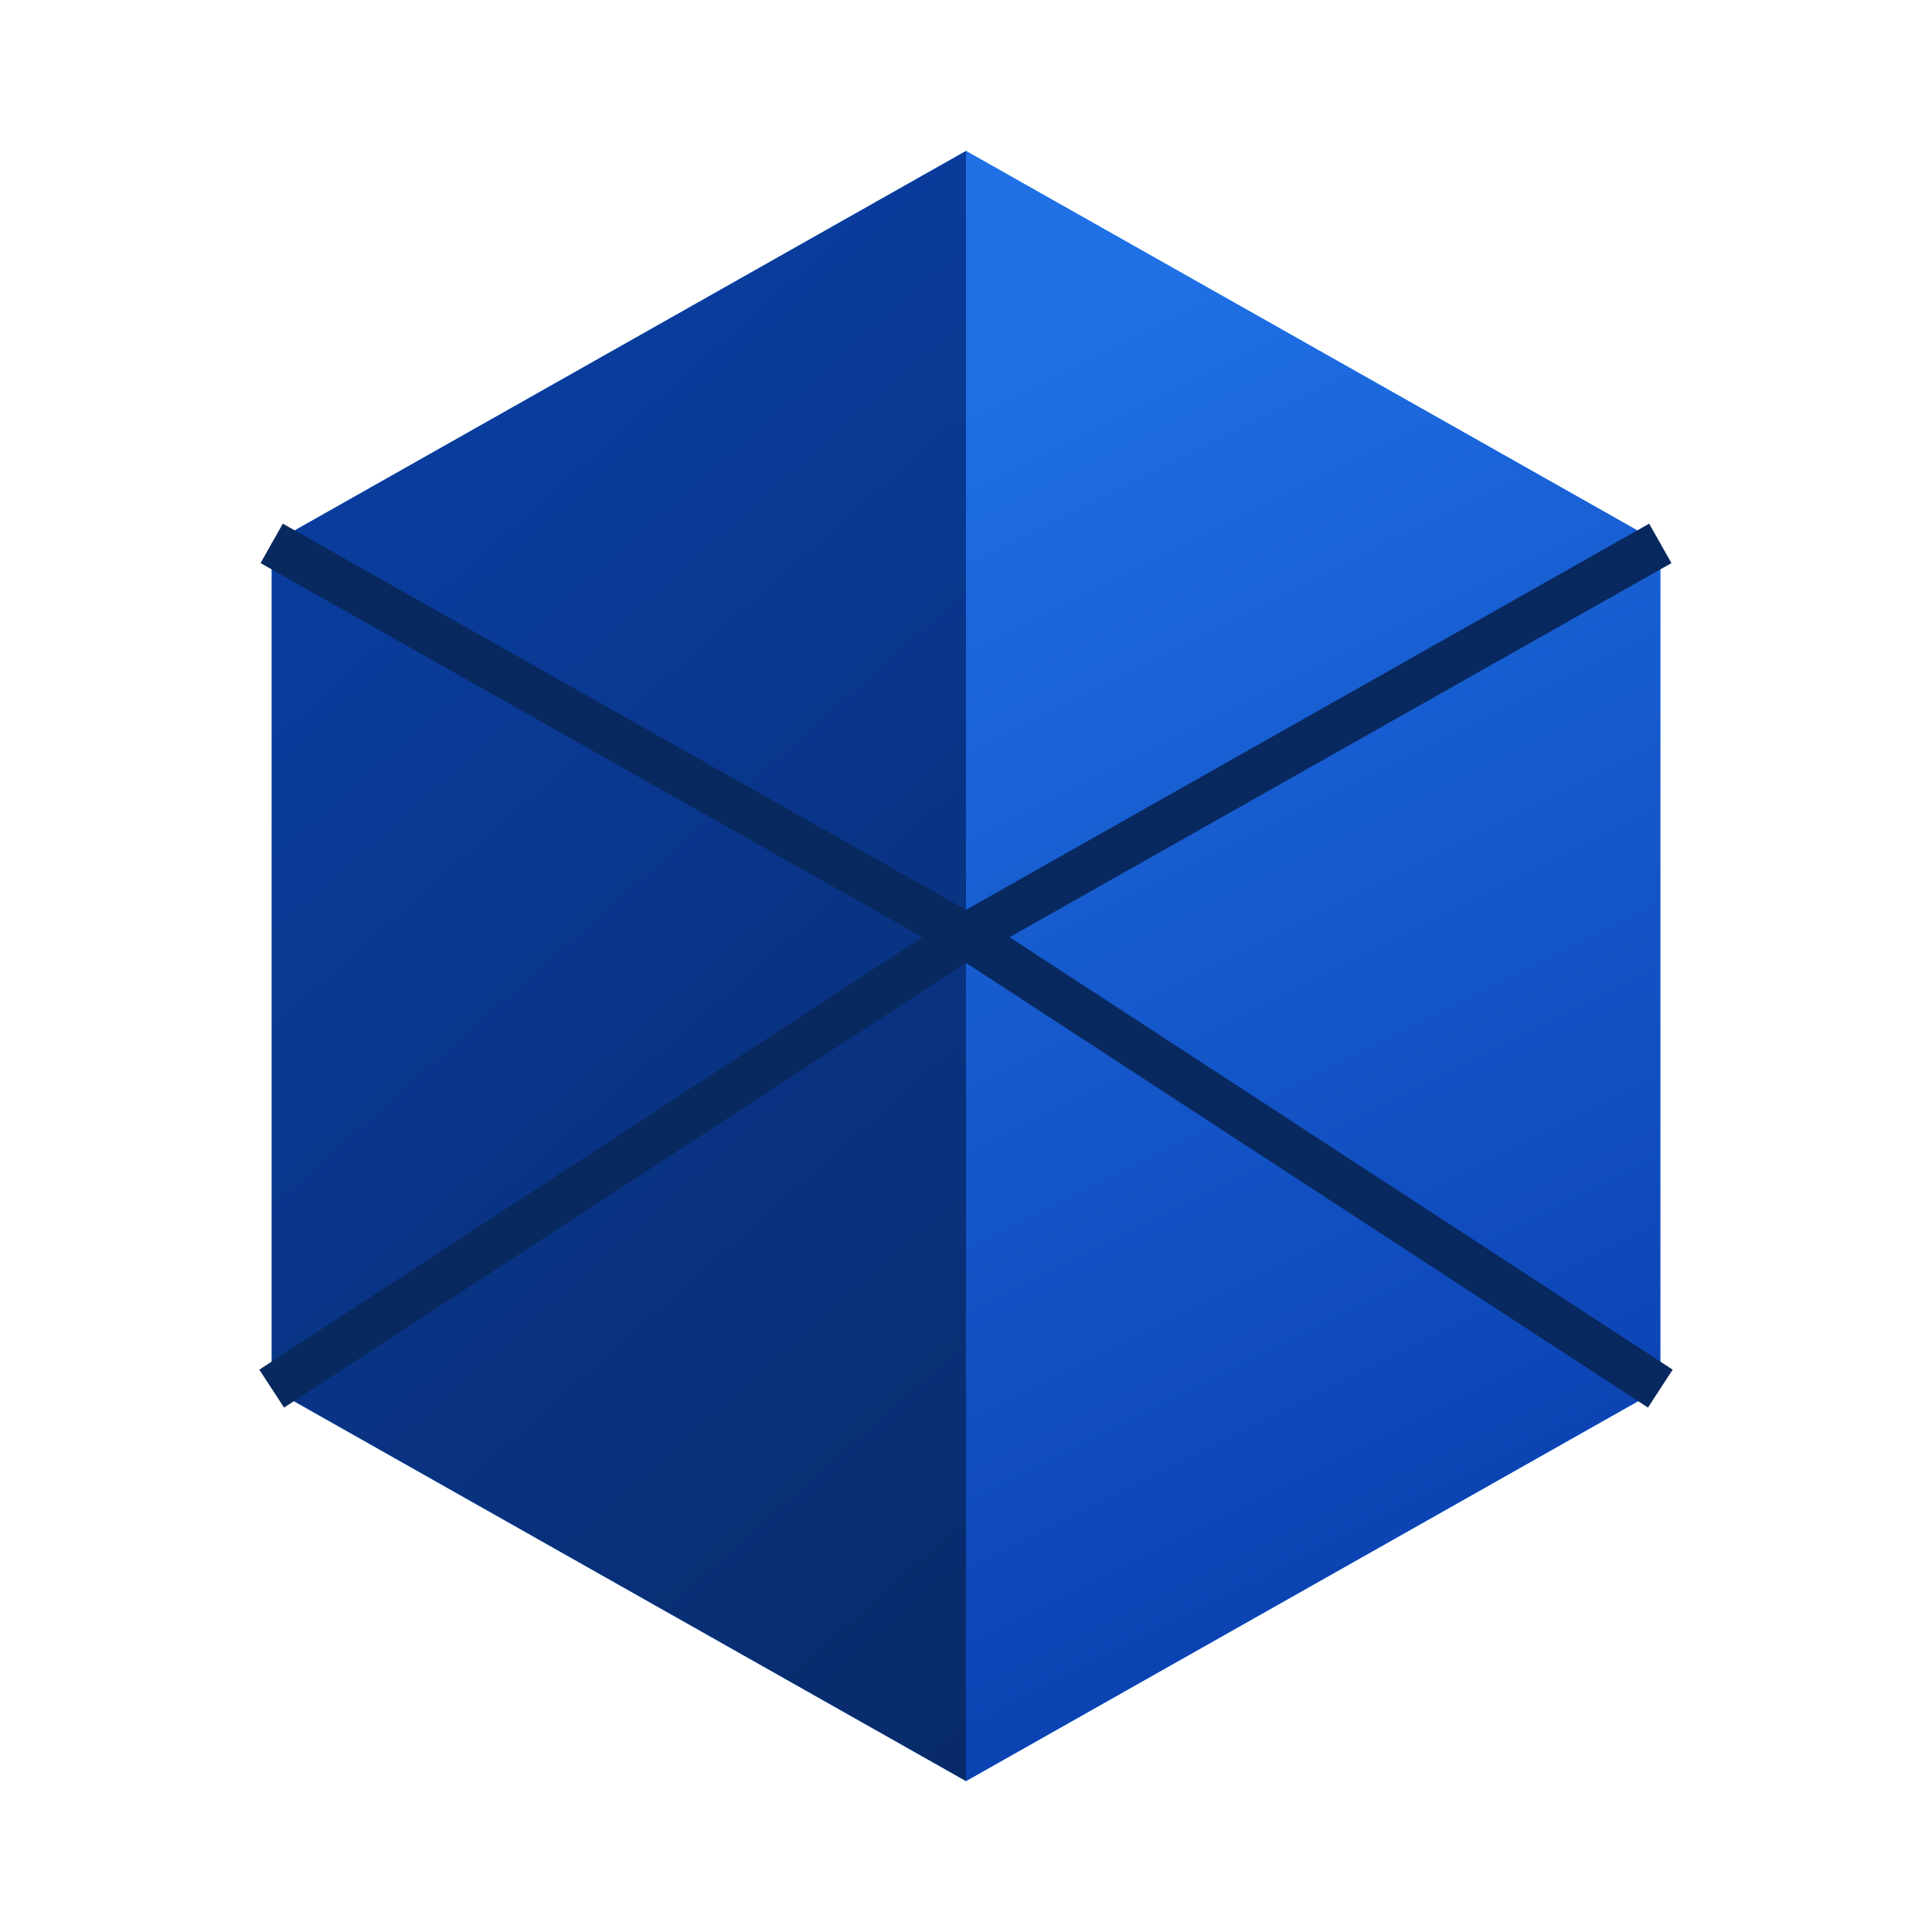
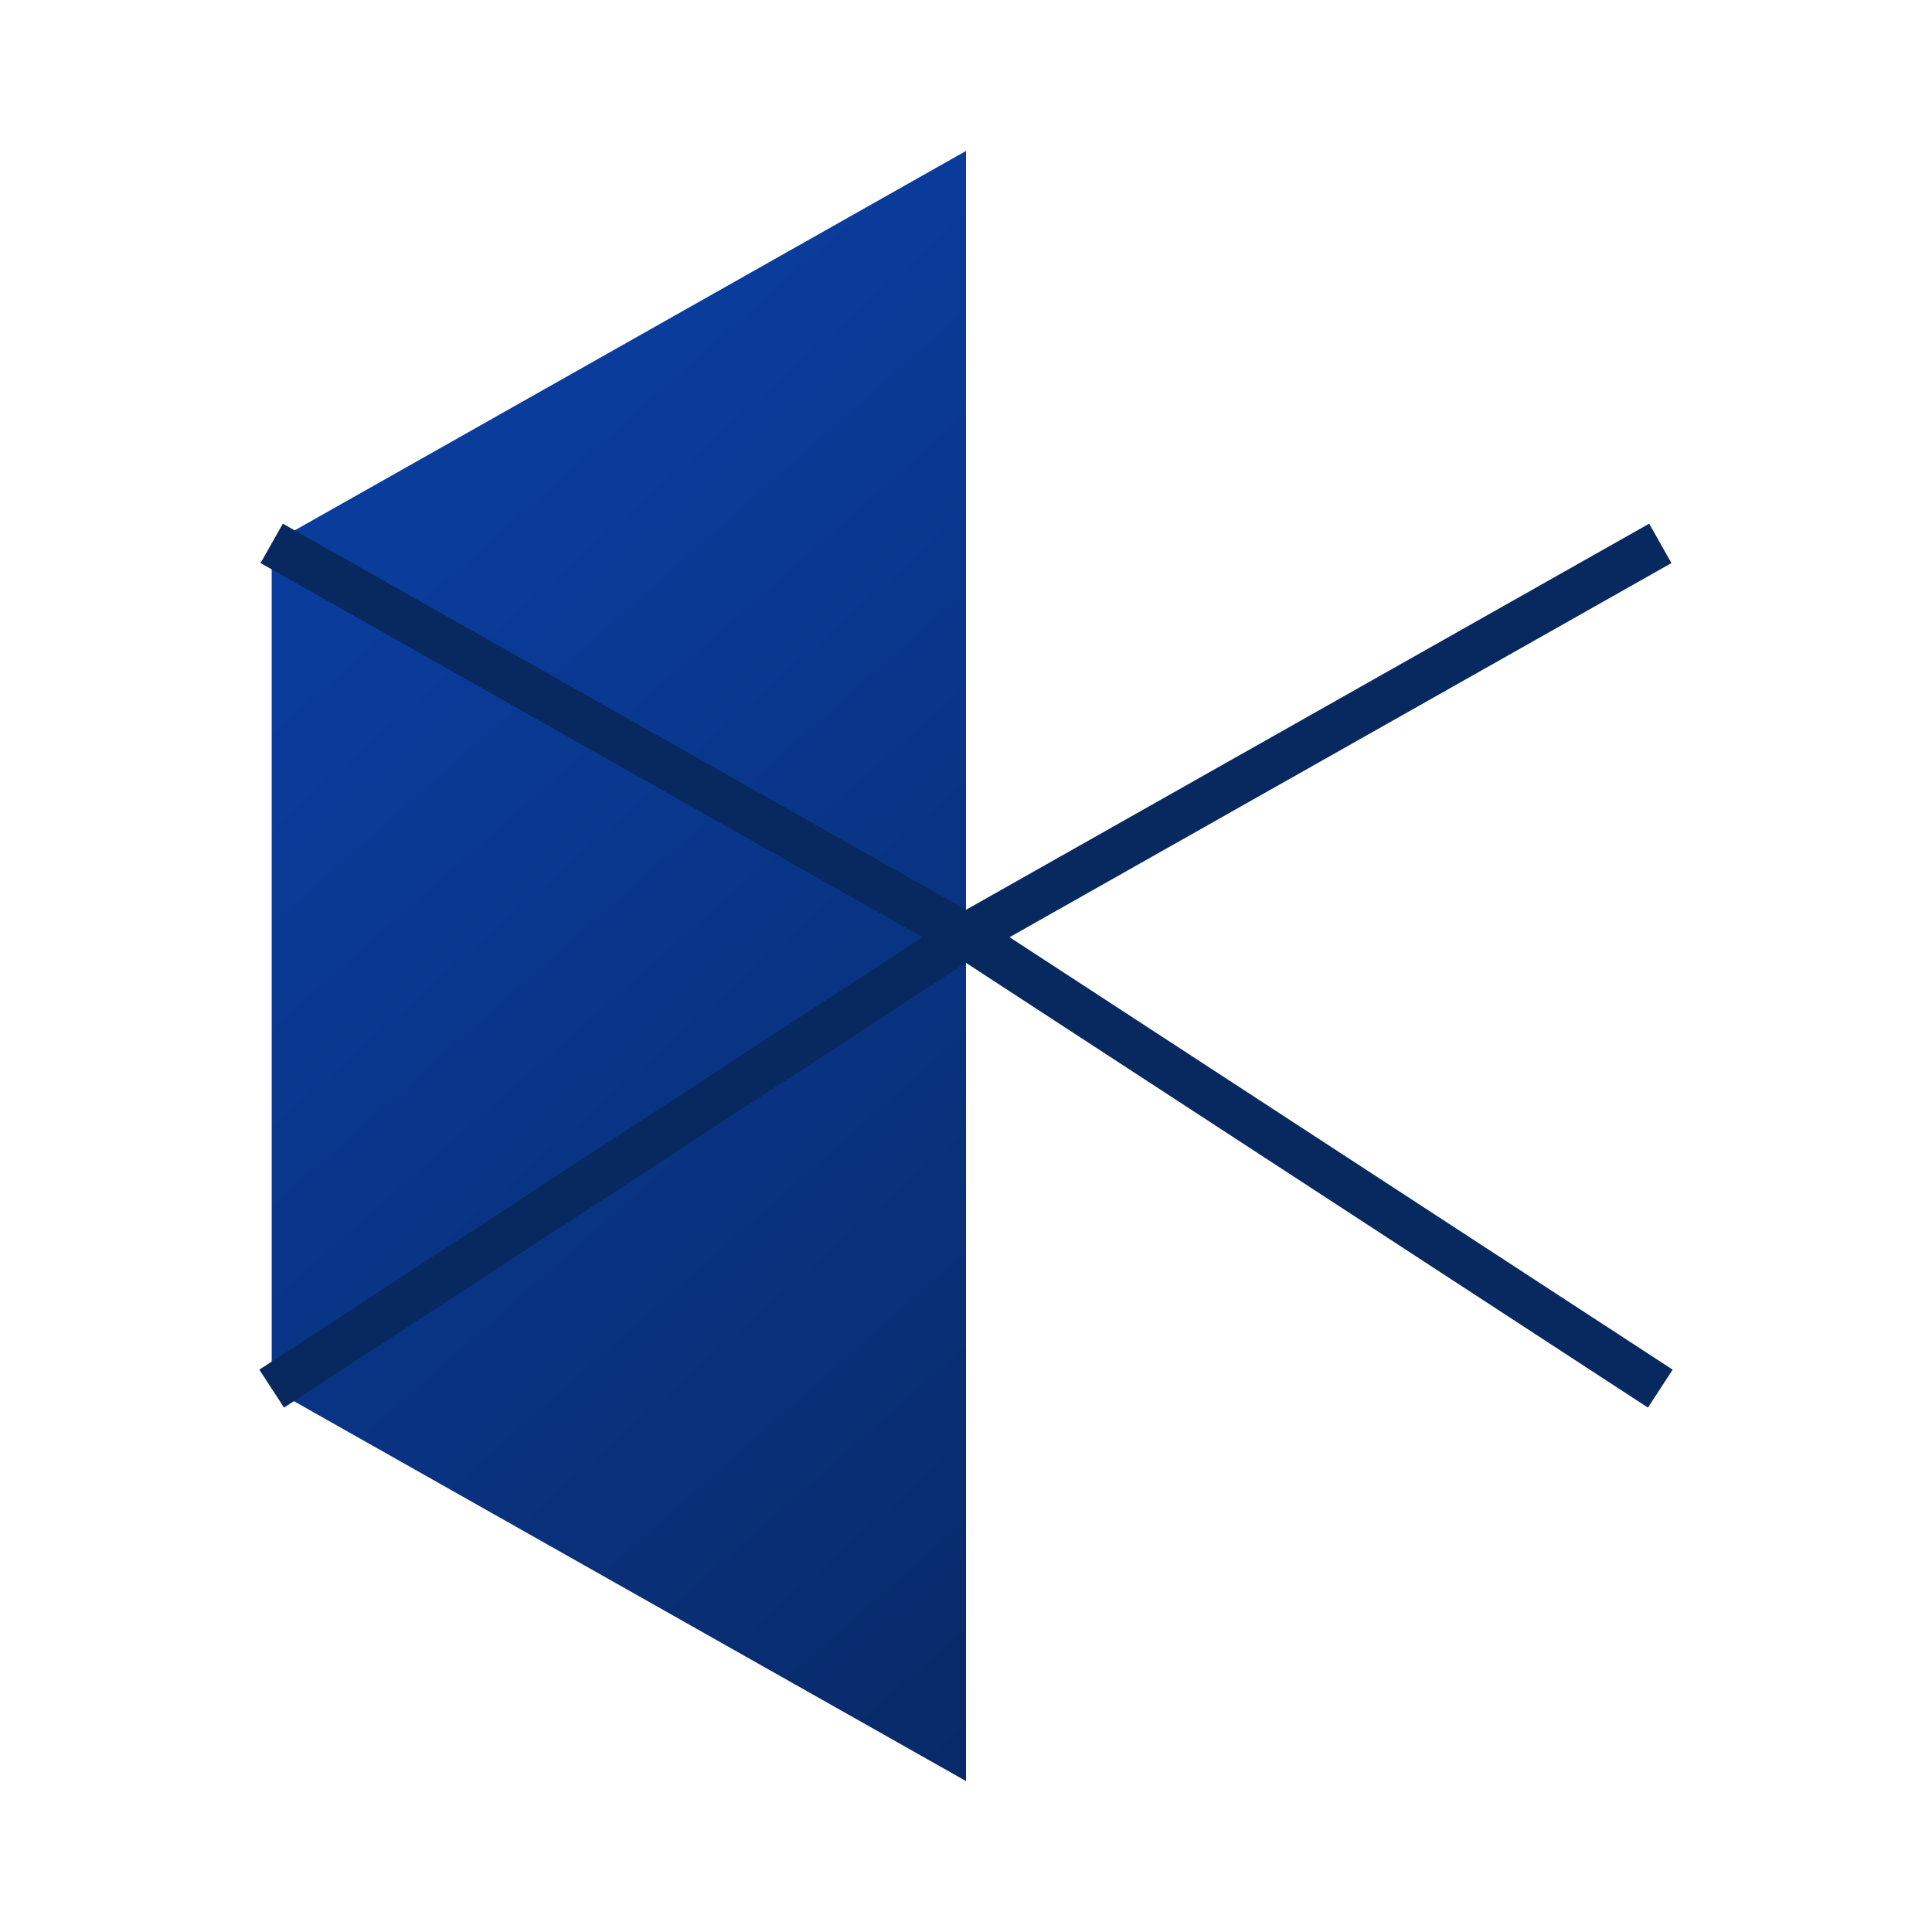
<svg xmlns="http://www.w3.org/2000/svg" width="256" height="256" viewBox="0 0 256 256" fill="none">
  <defs>
    <linearGradient id="top" x1="90" y1="24" x2="170" y2="86" gradientUnits="userSpaceOnUse">
      <stop stop-color="#6CC4FF" />
      <stop offset="1" stop-color="#2F93FF" />
    </linearGradient>
    <linearGradient id="right" x1="150" y1="40" x2="230" y2="200" gradientUnits="userSpaceOnUse">
      <stop stop-color="#1F6FE5" />
      <stop offset="1" stop-color="#0A3FAE" />
    </linearGradient>
    <linearGradient id="left" x1="26" y1="100" x2="150" y2="240" gradientUnits="userSpaceOnUse">
      <stop stop-color="#0A3C9C" />
      <stop offset="1" stop-color="#082862" />
    </linearGradient>
  </defs>
-   <path d="M128 20L220 72V184L128 236L36 184V72L128 20Z" fill="url(#top)" />
-   <path d="M128 20L220 72V184L128 236V20Z" fill="url(#right)" />
  <path d="M128 20L36 72V184L128 236V20Z" fill="url(#left)" />
  <path d="M36 72L128 124L220 72" stroke="#08295F" stroke-width="6" stroke-linejoin="round" />
  <path d="M36 184L128 124L220 184" stroke="#08295F" stroke-width="6" stroke-linejoin="round" />
</svg>